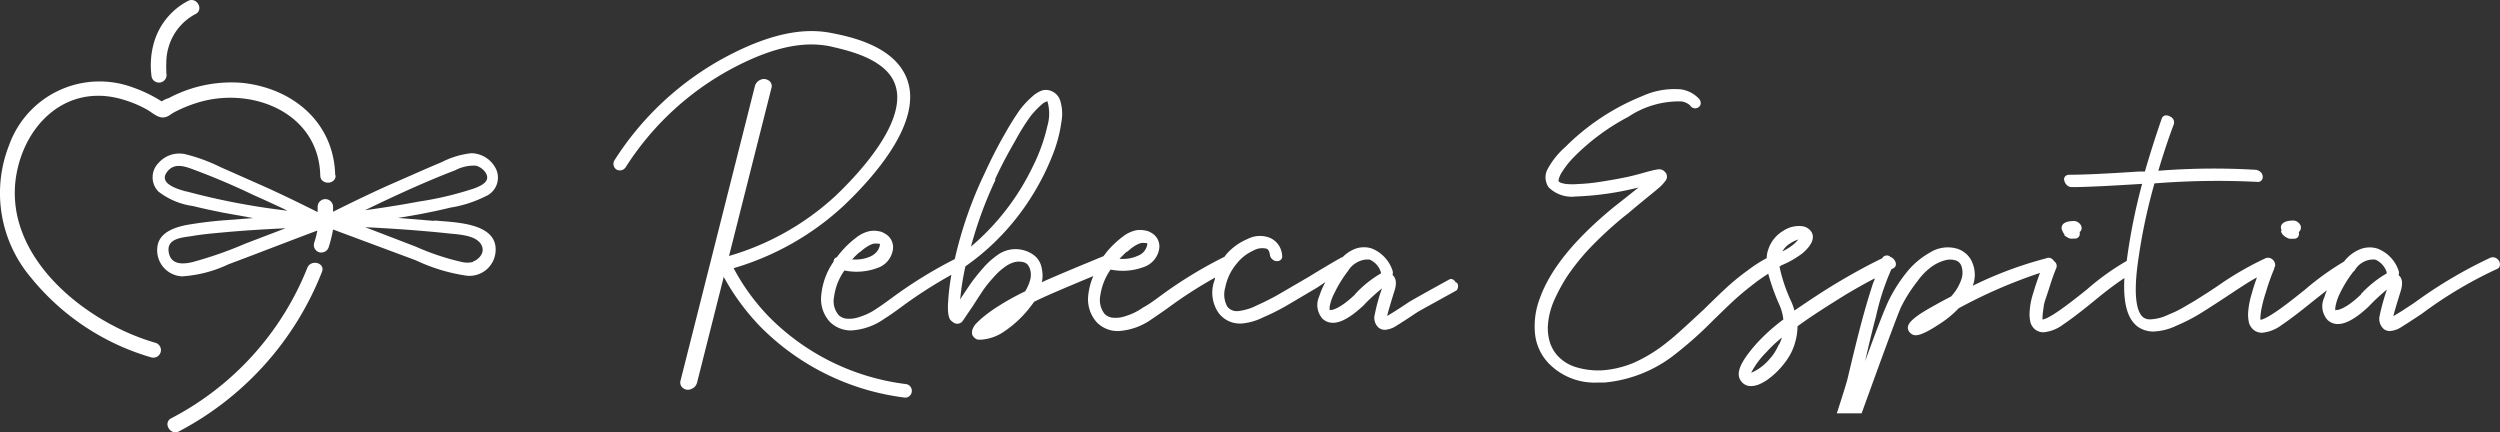
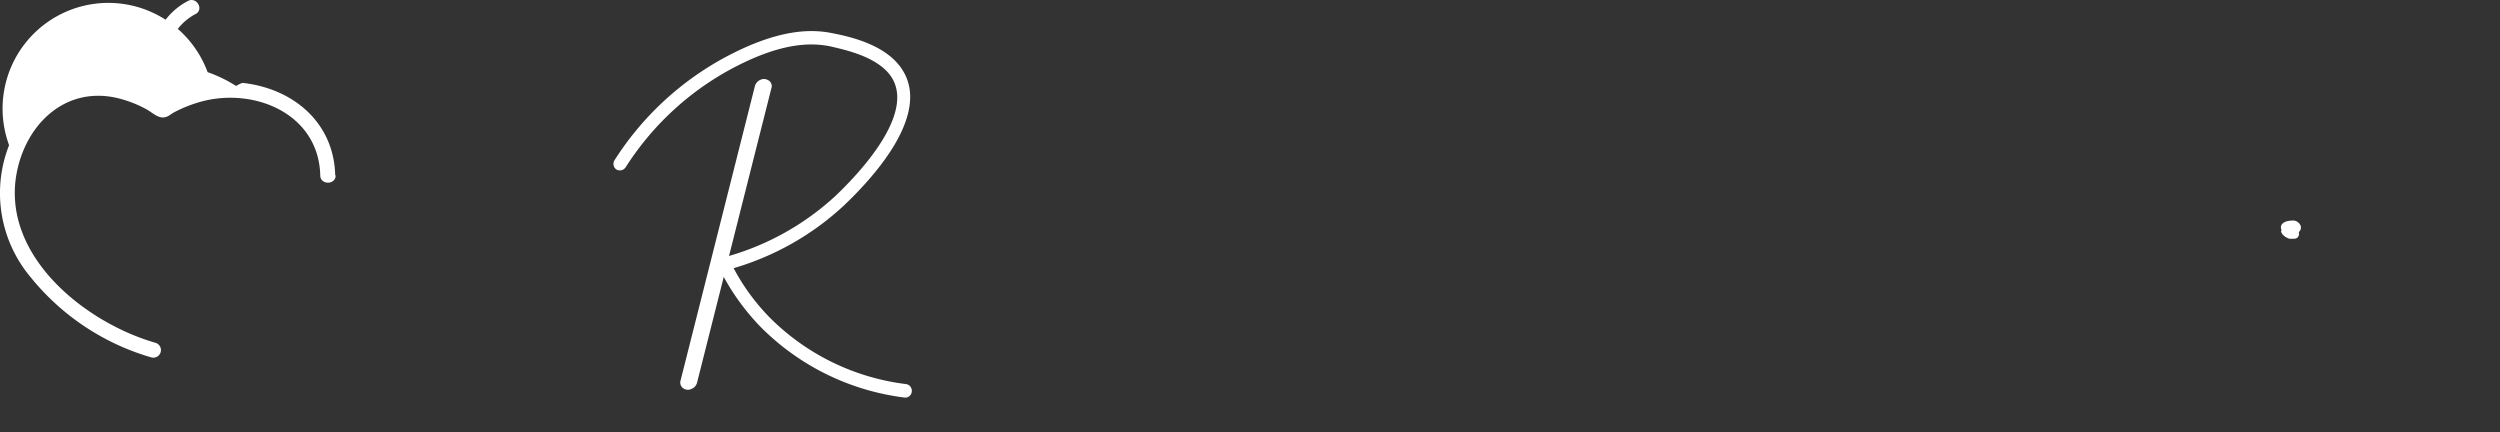
<svg xmlns="http://www.w3.org/2000/svg" viewBox="0 0 162.21 28.05">
  <rect x="0" y="0" width="162.21" height="28.05" fill="#333333" stroke="none" />
  <defs>
    <style>.cls-1{fill:#fff;}</style>
  </defs>
  <title>Recurso 3</title>
  <g id="Capa_2" data-name="Capa 2">
    <g id="Capa_1-2" data-name="Capa 1">
      <path class="cls-1" d="M49.88,5.23a.52.52,0,0,0-.52-.06.62.62,0,0,0-.38.42h0q-3.21,12.72-4.82,19.09a.45.45,0,0,0,.17.51.51.51,0,0,0,.3.1.47.47,0,0,0,.22-.05.6.6,0,0,0,.38-.42q3.21-12.72,4.82-19.09a.44.44,0,0,0-.17-.51" />
-       <path class="cls-1" d="M94.48,18.36c-.21-.37-.44-.23-.44-.23s-2.51,1.38-2.67,1.5c-.7.47-1.12.73-1.37.87.07-.28.21-.77.47-1.6.17-.5.12-.86-.12-1.06a.43.43,0,0,0,0-.29A2.32,2.32,0,0,0,89,16.12a1.66,1.66,0,0,0-1.16.06,2.28,2.28,0,0,0-.72.5.35.35,0,0,0-.14.06c-.47.26-1.16.67-2.06,1.22L83,19.08a16,16,0,0,1-1.44.73,3.53,3.53,0,0,1-1.19.37.78.78,0,0,1-.74-.29,1.63,1.63,0,0,1-.13-1.24,3.4,3.4,0,0,1,.73-1.53,2.87,2.87,0,0,1,1.09-.86,1.16,1.16,0,0,1,.87-.12c.11.05.18.19.21.4a.42.42,0,0,0,.14.27.43.43,0,0,0,.26.13.38.38,0,0,0,.29-.07.3.3,0,0,0,.1-.29,1.34,1.34,0,0,0-.77-1.14,1.76,1.76,0,0,0-1.48.07,3.74,3.74,0,0,0-1.38,1l-.11.15h0a28,28,0,0,0-4.28,2.63c-.44.32-.76.54-1,.66a4,4,0,0,1-1.17.57,1.91,1.91,0,0,1-.84.09.9.9,0,0,1-.48-.23,1.47,1.47,0,0,1-.29-1.19,3.89,3.89,0,0,1,.67-1.7,3.92,3.92,0,0,0,2.14-.16,1.5,1.5,0,0,0,1-1.12,1,1,0,0,0-.51-1.11,1,1,0,0,0-.42-.15,1.54,1.54,0,0,0-.59,0,2.15,2.15,0,0,0-.85.42,6.14,6.14,0,0,0-1,.95l-.23.3h0c-1.87.77-3.21,1.33-4,1.69a2,2,0,0,0,0-.85,1.36,1.36,0,0,0-.46-.86,2,2,0,0,0-2.49,0,5,5,0,0,0-.86.79c-.3.34-.53.63-.7.86s-.4.59-.68,1l-.11.18a17.25,17.25,0,0,1,.34-2.15A15.45,15.45,0,0,0,65.23,15a15.85,15.85,0,0,0,1.92-2.6A16.06,16.06,0,0,0,68.32,10a9.11,9.11,0,0,0,.55-2.1,2.86,2.86,0,0,0-.1-1.43,1,1,0,0,0-.66-.6.87.87,0,0,0-.5,0,1.93,1.93,0,0,0-.64.4,5.76,5.76,0,0,0-.83.9,19.13,19.13,0,0,0-1,1.62c-.4.69-.83,1.53-1.26,2.47a26.2,26.2,0,0,0-1.93,5.55,28.8,28.8,0,0,0-4.11,2.54c-.44.32-.75.54-.94.66a4.09,4.09,0,0,1-1.18.57,1.9,1.9,0,0,1-.84.09.87.87,0,0,1-.47-.23,1.4,1.4,0,0,1-.29-1.19,3.77,3.77,0,0,1,.67-1.7,3.88,3.88,0,0,0,2.13-.16,1.48,1.48,0,0,0,1-1.12,1,1,0,0,0-.5-1.11A1,1,0,0,0,57,15a1.53,1.53,0,0,0-.59,0,2.12,2.12,0,0,0-.86.42,6.12,6.12,0,0,0-1,.95,3.92,3.92,0,0,0-.25.32.28.28,0,0,0-.21.28,4.53,4.53,0,0,0-.8,2.15,2.19,2.19,0,0,0,.56,1.77,1.94,1.94,0,0,0,1.4.55,4.14,4.14,0,0,0,2.16-.78q.32-.19,1-.69a30.08,30.08,0,0,1,3.32-2.14,14.67,14.67,0,0,0-.21,1.75,4.15,4.15,0,0,0,0,.71,1.51,1.51,0,0,0,.1.4.64.64,0,0,0,.2.2.43.43,0,0,0,.66-.09l.68-1c.27-.43.49-.76.65-1a7.93,7.93,0,0,1,.65-.8,4.11,4.11,0,0,1,.78-.71,1.84,1.84,0,0,1,.62-.29,1.24,1.24,0,0,1,.5,0,.61.61,0,0,1,.3.15.91.91,0,0,1,.19.38,1.26,1.26,0,0,1,0,.6,2.93,2.93,0,0,1-.33.77,17.19,17.19,0,0,0-1.8,1,9.48,9.48,0,0,0-.84.6,5.14,5.14,0,0,0-.49.44,1.07,1.07,0,0,0-.24.32.6.6,0,0,0-.08.27l0,.15a.57.57,0,0,0,.38.36l.2,0A3,3,0,0,0,65,21.61a7.18,7.18,0,0,0,1.89-1.75l.21-.28c.66-.34,2-.9,3.84-1.67a4.22,4.22,0,0,0-.33,1.25,2.23,2.23,0,0,0,.57,1.77,1.9,1.9,0,0,0,1.39.55,4.14,4.14,0,0,0,2.17-.78c.2-.13.53-.36,1-.69a28.81,28.81,0,0,1,3.1-2c0,.13-.08.27-.11.41a2.32,2.32,0,0,0,.3,1.83,1.71,1.71,0,0,0,1.49.74h.06a3.85,3.85,0,0,0,1.38-.4,14,14,0,0,0,1.5-.75c.43-.25,1.07-.63,2-1.18L86,18.3a4.67,4.67,0,0,0-.4.92,1.34,1.34,0,0,0,.22,1.47c.6.53,1.47.24,2.68-.9l.07-.08a12.92,12.92,0,0,1,1.1-1,11.44,11.44,0,0,0-.47,1.7.85.85,0,0,0,.25.85.64.64,0,0,0,.41.14,1.53,1.53,0,0,0,.74-.26c.28-.17.71-.45,1.34-.87.14-.1,2.45-1.35,2.58-1.44a.42.42,0,0,0,0-.51m-21.36-2a3.13,3.13,0,0,1,.49-.38,1.72,1.72,0,0,1,.38-.17.87.87,0,0,1,.26,0l.12,0s.07,0,0,.21a.93.93,0,0,1-.57.61,2.34,2.34,0,0,1-1.2.2c.16-.17.32-.33.47-.46m-8.55-4.69c.46-1,.91-1.81,1.32-2.52a14.08,14.08,0,0,1,1-1.6,5.94,5.94,0,0,1,.72-.75.93.93,0,0,1,.36-.2h0a2.86,2.86,0,0,1,0,1.6A11.55,11.55,0,0,1,67,10.83,15.69,15.69,0,0,1,63,16a26,26,0,0,1,1.59-4.33m-8.79,4.69a3.14,3.14,0,0,1,.5-.38,1.39,1.39,0,0,1,.38-.17.87.87,0,0,1,.26,0l.12,0s.07,0,0,.21-.22.44-.56.61a2.38,2.38,0,0,1-1.21.2c.16-.17.32-.33.47-.46M87.93,19.1l-.09.08a6.34,6.34,0,0,1-.61.51,3.19,3.19,0,0,1-.47.29,1.84,1.84,0,0,1-.33.13c-.12,0-.16,0-.16.06s0-.06,0-.25a3,3,0,0,1,.31-.9,7.93,7.93,0,0,1,.88-1.43,1.55,1.55,0,0,1,1.17-.75l.23,0a1.32,1.32,0,0,1,.74.83s0,0,0,.07a7.1,7.1,0,0,0-1.67,1.34" />
      <path class="cls-1" d="M58.73,25.8h0a15.93,15.93,0,0,1-9.39-4.6,15,15,0,0,1-2.71-3.87l-.23-.47.5-.14a17.3,17.3,0,0,0,7.3-4c1.61-1.53,5.18-5.34,3.64-7.72-.89-1.36-3.14-1.79-4-2-1.16-.22-3.09-.31-6.46,1.51a18.59,18.59,0,0,0-6.79,6.35A.45.45,0,0,1,40,11a.44.44,0,0,1-.13-.6,19.45,19.45,0,0,1,7.12-6.65c3.61-1.95,5.75-1.85,7-1.6.94.19,3.45.67,4.54,2.35,1.84,2.81-1.57,6.74-3.77,8.83A17.86,17.86,0,0,1,47.6,17.4a13.87,13.87,0,0,0,2.32,3.18,15.09,15.09,0,0,0,8.86,4.34.44.44,0,0,1,.38.49.43.43,0,0,1-.43.39" />
-       <path class="cls-1" d="M133.92,15.24a1,1,0,0,0,.2.15.67.67,0,0,0,.21.09.7.7,0,0,0,.18,0l.1,0a.33.33,0,0,0,.26-.1.36.36,0,0,0,.07-.28s0,0,0-.06L135,15a.35.35,0,0,0,.05-.3.49.49,0,0,0-.18-.25.48.48,0,0,0-.29-.11c-.4,0-.66.09-.77.27a.36.36,0,0,0,0,.35.64.64,0,0,0,.15.25" />
      <path class="cls-1" d="M148,15a.52.52,0,0,0,.14.25.87.87,0,0,0,.2.15,1,1,0,0,0,.21.09.83.83,0,0,0,.18,0l.1,0a.31.31,0,0,0,.26-.1.32.32,0,0,0,.07-.28s0,0,0-.06a.27.27,0,0,0,.07-.08.35.35,0,0,0,.05-.3.49.49,0,0,0-.18-.25.48.48,0,0,0-.29-.11c-.4,0-.65.09-.77.27a.36.36,0,0,0,0,.35" />
-       <path class="cls-1" d="M162.14,16.92a.52.52,0,0,0-.24-.2.47.47,0,0,0-.31,0,29.85,29.85,0,0,0-4.93,2.92c-.7.47-1.12.73-1.37.87.08-.33.24-.86.47-1.6.16-.5.12-.86-.13-1.06a.42.42,0,0,0,0-.29,2.32,2.32,0,0,0-1.37-1.43,1.69,1.69,0,0,0-1.17.06,2.48,2.48,0,0,0-1,.78,18.06,18.06,0,0,0-2.53,1.82c-.93.75-1.59,1.25-2,1.51-.66.44-.87.45-.89.45a.77.77,0,0,1,0-.23,3.56,3.56,0,0,1,.08-.56,8.94,8.94,0,0,1,.27-1c.13-.45.32-1,.54-1.52a.17.17,0,0,0,0-.07.23.23,0,0,0,.06-.12.48.48,0,0,0-.07-.3.52.52,0,0,0-.24-.2.45.45,0,0,0-.3,0,20.41,20.41,0,0,0-3.14,1.82l-.56.37-.55.35c-.25.16-.44.28-.59.36l-.56.33c-.22.12-.41.22-.55.28l-.51.22a2.61,2.61,0,0,1-.47.16,2.93,2.93,0,0,1-.41.07,1.25,1.25,0,0,1-.34,0,.87.87,0,0,1-.24-.1c-.34-.24-.68-1-.42-3.23a37.06,37.06,0,0,1,1.12-5.48,51.79,51.79,0,0,1,6.65-.1.32.32,0,0,0,.3-.1.34.34,0,0,0,.07-.28.39.39,0,0,0-.15-.27.57.57,0,0,0-.27-.13h0a45.63,45.63,0,0,0-6.35.06c.3-1,.62-2,1-3a.41.41,0,0,0-.24-.52.46.46,0,0,0-.35-.06.31.31,0,0,0-.19.2c-.38,1.1-.75,2.25-1.09,3.43l-.4,0c-2.08.14-3.61.21-4.56.21a.36.36,0,0,0-.25.15.32.32,0,0,0,0,.29.56.56,0,0,0,.18.26.46.46,0,0,0,.29.1c.93,0,2.47-.08,4.56-.21h0a38.11,38.11,0,0,0-1,5,16.06,16.06,0,0,0-2.57,1.84c-.93.75-1.6,1.25-2,1.51-.66.44-.87.45-.89.45s0-.06,0-.23a5.62,5.62,0,0,1,.07-.56c0-.23.14-.57.28-1s.31-1,.53-1.52a.37.37,0,0,0-.13-.47.52.52,0,0,0-.2-.19h0a.35.35,0,0,0-.31,0A25.1,25.1,0,0,0,128,18.54a2,2,0,0,0,0-1.43,1.56,1.56,0,0,0-1.11-1,2.18,2.18,0,0,0-1.69.29,5.17,5.17,0,0,0-1.49,1.27,10,10,0,0,0-1.13,1.76c-.27.54-.79,1.88-1.56,4,.22-1,.48-2.07.7-2.89a15.88,15.88,0,0,1,1-3.07l.1-.05a.33.33,0,0,0,.19-.21.44.44,0,0,0-.09-.33h0a.52.52,0,0,0-.26-.21.34.34,0,0,0-.47,0l-.07.09c-.81.39-1.74.89-2.77,1.5s-2,1.26-2.92,1.89a3.85,3.85,0,0,0-.2-.57,10.48,10.48,0,0,1-.77-2.28h0a.31.31,0,0,0,.11-.08,6,6,0,0,0,1.4-.8c.58-.51.77-.94.59-1.33a.84.84,0,0,0-.61-.41,1.81,1.81,0,0,0-1.25.3,2.18,2.18,0,0,0-.95,1.16,1.74,1.74,0,0,0-.12.61,8.48,8.48,0,0,0-1.16.74,15.38,15.38,0,0,0-1.4,1.13c-.35.32-.85.8-1.51,1.45-1.08,1-1.87,1.74-2.36,2.11A9.71,9.71,0,0,1,106,23.54a6.49,6.49,0,0,1-2.07.49,5,5,0,0,1-1.68-.21,2.67,2.67,0,0,1-1.18-.73,2.38,2.38,0,0,1-.51-.89,3.15,3.15,0,0,1-.12-1.17,4.8,4.8,0,0,1,.36-1.45,11.38,11.38,0,0,1,.89-1.66,14.56,14.56,0,0,1,1.5-1.86,25.27,25.27,0,0,1,2.17-2l.27-.21c1-.85,1.67-1.37,1.92-1.59a3,3,0,0,0,.53-.55.44.44,0,0,0,0-.5.93.93,0,0,0-.19-.17.53.53,0,0,0-.32-.05l-.28.05-.43.11c-.54.16-1,.27-1.31.34-.69.14-1.32.25-1.87.33a11.85,11.85,0,0,1-1.28.12,4.56,4.56,0,0,1-.76,0,1.73,1.73,0,0,1-.39-.09l-.12-.08a.37.37,0,0,1,0-.12,1.69,1.69,0,0,1,.24-.52,5.94,5.94,0,0,1,.81-1,14.38,14.38,0,0,1,3.47-2.55,5.93,5.93,0,0,1,3.45-1,1.08,1.08,0,0,1,.56.26.38.38,0,0,0,.56.11.32.32,0,0,0,.13-.24.41.41,0,0,0-.12-.31,2,2,0,0,0-1.14-.6,5,5,0,0,0-2.52.43,15,15,0,0,0-5,3.3A5.27,5.27,0,0,0,100.4,11a1.13,1.13,0,0,0,.08,1.15,2.12,2.12,0,0,0,1.75.6,19.37,19.37,0,0,0,3.6-.47l.48-.11L105,13.21l-.27.21c-2.5,2.05-4.12,4-4.81,5.91a5.06,5.06,0,0,0-.32,2.34,3.25,3.25,0,0,0,.87,1.89,4.15,4.15,0,0,0,3.21,1.26l.43,0a8.66,8.66,0,0,0,4.65-1.89,25.19,25.19,0,0,0,2.42-2.17c.62-.6,1.11-1.08,1.48-1.41s.8-.68,1.34-1.09c.26-.19.5-.35.73-.5a14.08,14.08,0,0,0,.75,2.08,3.16,3.16,0,0,1,.23.89A12.32,12.32,0,0,0,114,22.26c-1.11,1.25-1.43,2-1,2.51a.76.76,0,0,0,.61.28,1.43,1.43,0,0,0,.5-.1,3,3,0,0,0,.62-.35,5.06,5.06,0,0,0,.67-.59,5.18,5.18,0,0,0,.62-.78,3.6,3.6,0,0,0,.45-1,3.84,3.84,0,0,0,.16-1.06c.91-.67,2-1.35,3.12-2.05.67-.4,1.3-.75,1.89-1.06,0,.11-.08.22-.12.35-.29.89-.57,1.85-.83,2.85s-.53,2.12-.81,3.3c-.07.29-.35,1.18-.7,2.26h1.61c1.16-3.21,2.36-6.5,2.57-6.92a9.39,9.39,0,0,1,1.05-1.65,4,4,0,0,1,1-1,2.76,2.76,0,0,1,.83-.37,1.2,1.2,0,0,1,.59,0,.58.58,0,0,1,.43.37,1.33,1.33,0,0,1,0,.88,3.1,3.1,0,0,1-.67,1.11c-.47.24-.94.5-1.38.75-1.34.76-1.47,1.11-1.41,1.37a.54.54,0,0,0,.28.34c.2.11.57.11,1.72-.65A6.7,6.7,0,0,0,127.09,20a32.44,32.44,0,0,1,5.27-2.29c-.17.47-.32.9-.42,1.26a4.74,4.74,0,0,0-.25,1.26,2.33,2.33,0,0,0,.06.71.94.94,0,0,0,.3.44.88.88,0,0,0,.54.18,2.49,2.49,0,0,0,1.27-.5c.48-.32,1.18-.85,2.08-1.59s1.44-1.12,1.9-1.43c-.09,1.64.2,2.69.9,3.18a1.76,1.76,0,0,0,1,.29,3.75,3.75,0,0,0,1.48-.38,11.61,11.61,0,0,0,1.46-.74c.41-.25,1-.63,1.76-1.13s1.5-1,2-1.26c-.13.36-.24.68-.32,1a5.27,5.27,0,0,0-.25,1.26,2.33,2.33,0,0,0,.06.71,1,1,0,0,0,.3.44.88.88,0,0,0,.54.18,2.49,2.49,0,0,0,1.27-.5c.48-.32,1.18-.85,2.09-1.59l.85-.67a3.36,3.36,0,0,0-.17.47,1.32,1.32,0,0,0,.22,1.47c.59.53,1.47.24,2.68-.9l.07-.08a13.08,13.08,0,0,1,1.09-1,14.76,14.76,0,0,0-.47,1.7.88.88,0,0,0,.26.85.63.63,0,0,0,.4.14,1.56,1.56,0,0,0,.75-.26c.27-.17.71-.45,1.34-.87A27.16,27.16,0,0,1,162,17.46a.29.29,0,0,0,.2-.24.42.42,0,0,0-.06-.3m-46-1.12a2.18,2.18,0,0,1,.54-.26,2.16,2.16,0,0,1-.31.32,3.8,3.8,0,0,1-.72.45,1.41,1.41,0,0,1,.49-.51m-.72,6.55a3.91,3.91,0,0,1-.39.69,5.2,5.2,0,0,1-.37.43,3.23,3.23,0,0,1-.77.59l-.27.13a5.38,5.38,0,0,1,1-1.35,8.12,8.12,0,0,1,1-.94,4.22,4.22,0,0,1-.18.45m37.76-3.25-.09.08a6.34,6.34,0,0,1-.61.51,3.19,3.19,0,0,1-.47.29,1.65,1.65,0,0,1-.34.13c-.12,0-.16,0-.16.06a.87.87,0,0,1,0-.25,3.21,3.21,0,0,1,.3-.9,7.92,7.92,0,0,1,.87-1.4.33.33,0,0,0,.12-.14,1.43,1.43,0,0,1,1.06-.64l.23,0a1.33,1.33,0,0,1,.75.83.19.19,0,0,0,0,.07,7.1,7.1,0,0,0-1.67,1.34" />
-       <path class="cls-1" d="M19.94,17.38a18.88,18.88,0,0,1-8.83,9.76c-.56.29-.06,1.14.5.85a19.9,19.9,0,0,0,9.28-10.35c.23-.59-.72-.84-.95-.26" />
-       <path class="cls-1" d="M28.14,14.33l-2.31-.19,1.4-.24c.67-.13,1.35-.27,2-.43a7.83,7.83,0,0,0,2.27-.73A1.32,1.32,0,0,0,32.2,11a1.82,1.82,0,0,0-1.61-1.06,5.52,5.52,0,0,0-1.93.58c-.94.39-1.87.81-2.81,1.22-1.43.62-2.84,1.3-4.24,2,0-.11,0-.21,0-.32a.49.49,0,0,0-1,0v.34c-1.27-.63-2.55-1.26-3.85-1.83L14.3,10.84A11.15,11.15,0,0,0,12,10a1.79,1.79,0,0,0-1.72.58,1.32,1.32,0,0,0,0,1.85,4.7,4.7,0,0,0,2.25.94c.63.16,1.27.29,1.9.42l2,.36-1.7.13a26.05,26.05,0,0,0-2.64.32c-.68.14-1.53.4-1.81,1.12a1.69,1.69,0,0,0,1.54,2.21,8.18,8.18,0,0,0,3-.78c1.93-.72,3.84-1.47,5.77-2.19a6,6,0,0,1-.21.81.49.49,0,0,0,.34.6.51.51,0,0,0,.61-.34,9,9,0,0,0,.28-1.14l5.37,2a11.6,11.6,0,0,0,3.31,1,1.7,1.7,0,0,0,1.87-1.71c0-1.75-2.73-1.75-3.93-1.87m1.3-3.26a2.59,2.59,0,0,1,1.35-.3c.32.07.76.44.73.8s-.55.56-.83.67a21.31,21.31,0,0,1-3.61.86c-1.16.22-2.32.4-3.49.56,1.92-.93,3.87-1.83,5.85-2.59M12.1,12.43c-.54-.15-1.86-.51-1.25-1.29.39-.5.91-.41,1.43-.24a45.49,45.49,0,0,1,4.2,1.77c.73.32,1.46.66,2.18,1a45.2,45.2,0,0,1-6.56-1.25M12.51,17c-.65.16-1.46.2-1.57-.69s1-.9,1.55-1c.77-.13,1.55-.19,2.32-.26,1.24-.11,2.48-.18,3.72-.24l-2.62,1A25.31,25.31,0,0,1,12.51,17m18.17,0a1.54,1.54,0,0,1-.71,0,16,16,0,0,1-3-1l-3.28-1.26c1,.05,2,.11,3.06.19.74.06,1.47.12,2.2.2s1.81.1,2.22.66-.12,1.06-.48,1.18" />
-       <path class="cls-1" d="M21.75,11.38c-.08-3.43-2.73-5.64-6-6a8.64,8.64,0,0,0-4.83,1c-.08,0-.49.2-.52.29.08-.19.32.19.24,0,0,0-.22-.14-.26-.16a9,9,0,0,0-1.74-.83A6.23,6.23,0,0,0,.59,9.42,8.48,8.48,0,0,0,2,18a15.66,15.66,0,0,0,7.82,5.19.49.49,0,0,0,.26-.95c-4.56-1.31-10-5.65-9-11C1.69,8,4.31,5.52,7.73,6.39a7.68,7.68,0,0,1,1.79.71c.29.16.65.5,1,.52s.54-.21.79-.34a8.87,8.87,0,0,1,1.79-.7c3.45-.91,7.58.82,7.68,4.8,0,.63,1,.63,1,0" />
+       <path class="cls-1" d="M21.75,11.38c-.08-3.43-2.73-5.64-6-6c-.08,0-.49.2-.52.29.08-.19.32.19.24,0,0,0-.22-.14-.26-.16a9,9,0,0,0-1.74-.83A6.23,6.23,0,0,0,.59,9.42,8.48,8.48,0,0,0,2,18a15.66,15.66,0,0,0,7.82,5.19.49.49,0,0,0,.26-.95c-4.56-1.31-10-5.65-9-11C1.69,8,4.31,5.52,7.73,6.39a7.68,7.68,0,0,1,1.79.71c.29.16.65.5,1,.52s.54-.21.79-.34a8.87,8.87,0,0,1,1.79-.7c3.45-.91,7.58.82,7.68,4.8,0,.63,1,.63,1,0" />
      <path class="cls-1" d="M10.79,4.71c0,.21,0,0,0,0s0-.11,0-.17a2.67,2.67,0,0,1,0-.4,3.63,3.63,0,0,1,.15-1.09A3.52,3.52,0,0,1,12.69.91c.56-.29.07-1.14-.49-.85A4.44,4.44,0,0,0,10,2.73,5.34,5.34,0,0,0,9.84,5a.49.49,0,1,0,.95-.27" />
    </g>
  </g>
</svg>